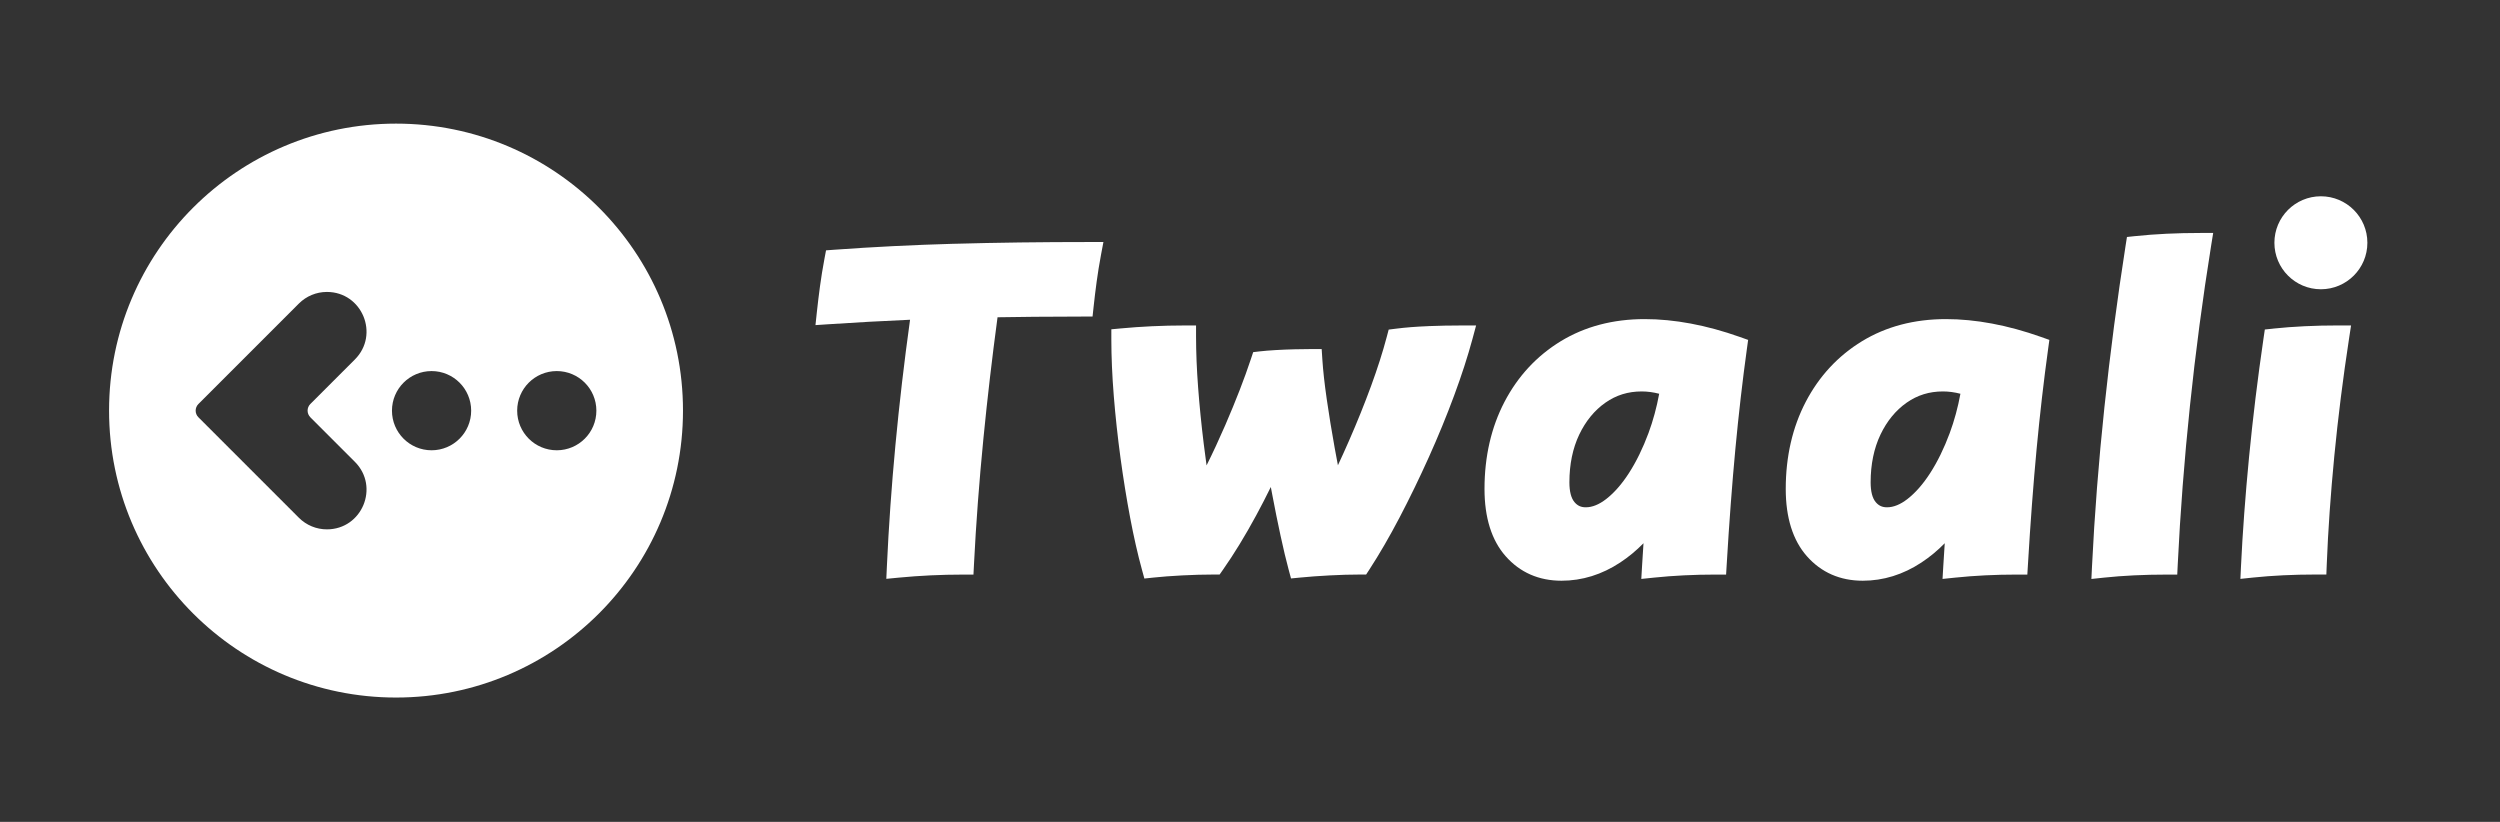
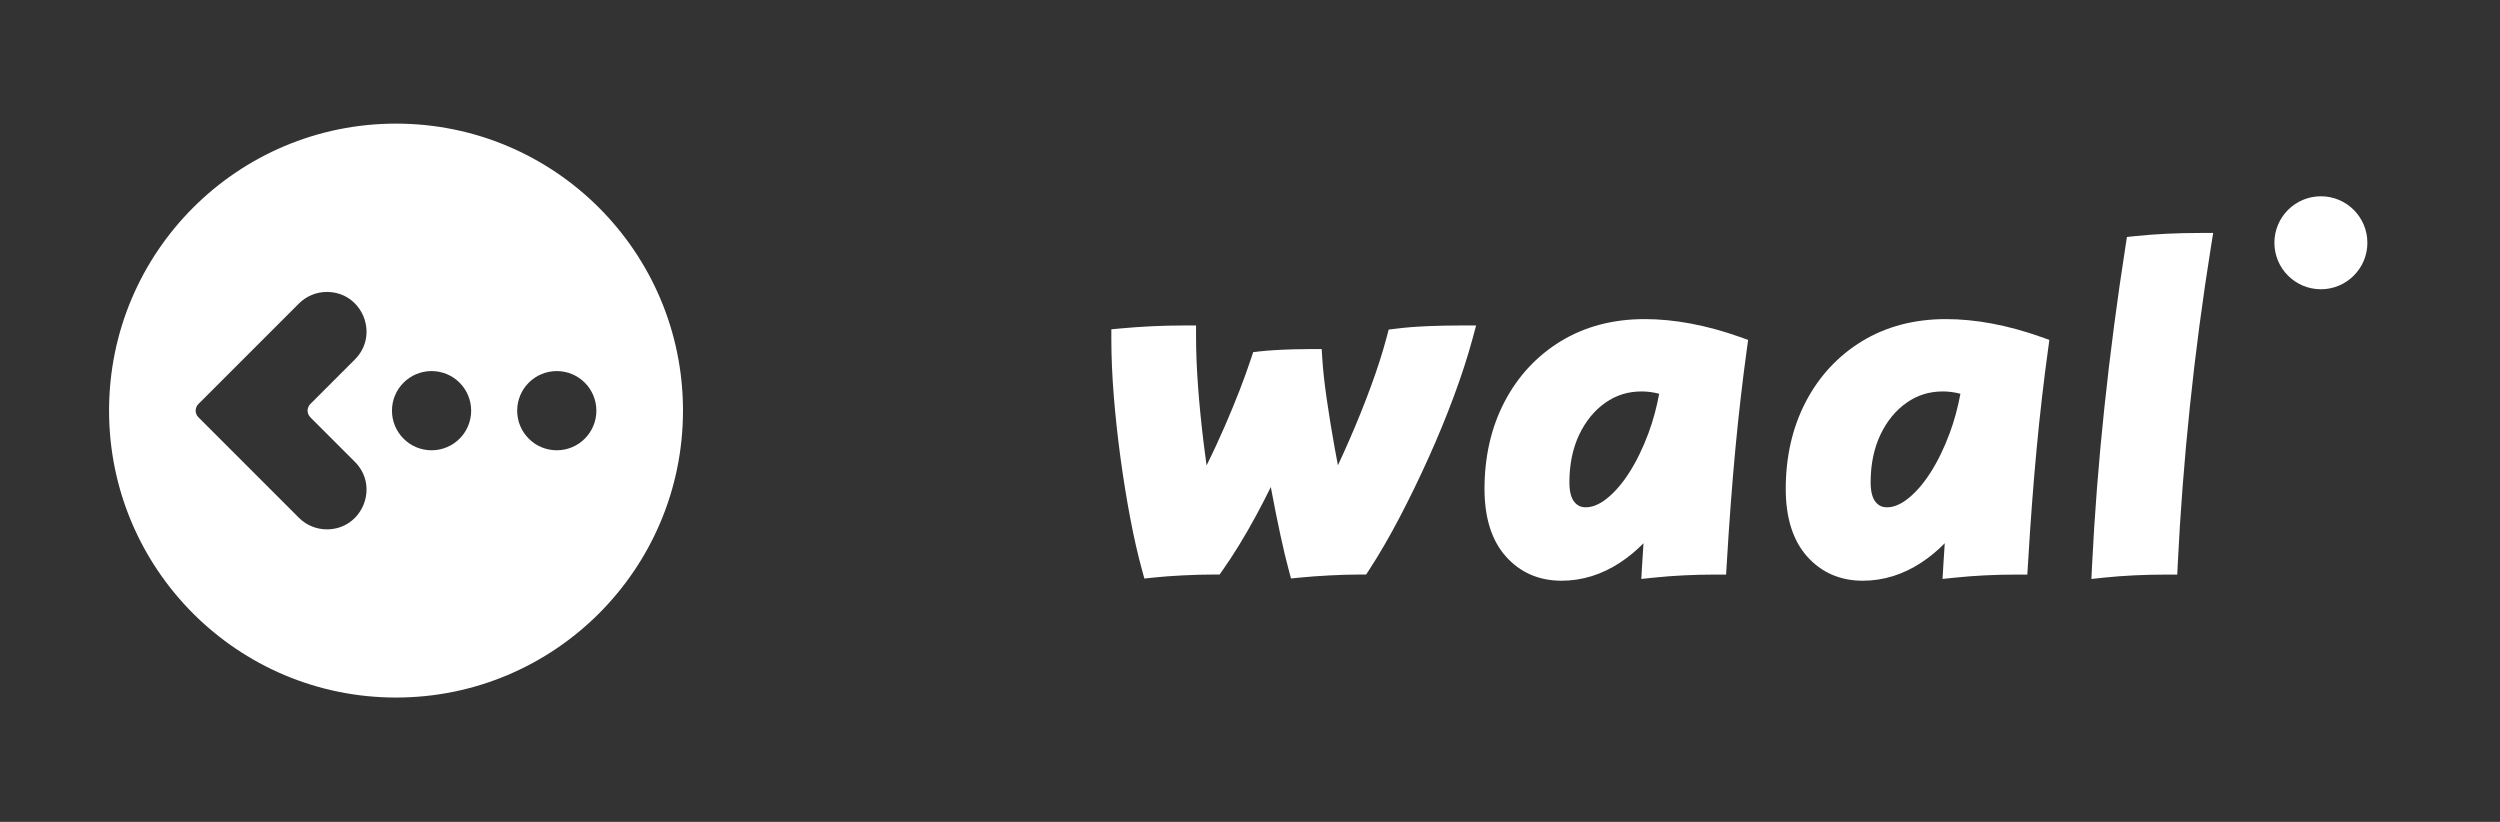
<svg xmlns="http://www.w3.org/2000/svg" id="Layer_1" data-name="Layer 1" viewBox="0 0 1089 358">
  <rect x="0" y="0" width="1089" height="358" fill="#333333" stroke="none" />
  <defs>
    <style>
      .cls-1 {
        fill: #fff;
      }
    </style>
  </defs>
  <g>
-     <path class="cls-1" d="M415.72,106.18c-18.02.51-35.6,1.39-52.24,2.6l-3.66.27-.68,3.61c-.78,4.16-1.44,8.23-1.96,12.1-.51,3.82-.97,7.59-1.36,11.22l-.6,5.64,5.66-.38c11.59-.77,23.52-1.43,35.54-1.96-5.11,36.79-8.51,72.88-10.09,107.37l-.25,5.49,5.47-.53c9.13-.88,18.54-1.32,27.96-1.32h4.53l.23-4.53c.89-17.64,2.27-36.06,4.11-54.77,1.71-17.41,3.78-35.15,6.15-52.79,5.25-.09,10.64-.16,16.08-.21,6.95-.06,14.03-.1,21.03-.1h4.28l.46-4.26c.38-3.57.83-7.26,1.33-10.96.5-3.7,1.13-7.61,1.88-11.61l1.06-5.64h-5.74c-21.25,0-41.16.26-59.17.77Z" />
    <path class="cls-1" d="M621.95,142.08c-5.04.2-9.7.56-13.85,1.09l-3.19.4-.82,3.11c-1.75,6.62-4.06,13.85-6.87,21.51-2.83,7.72-6.04,15.68-9.54,23.68-1.59,3.64-3.22,7.24-4.88,10.8-.47-2.42-.93-4.89-1.38-7.39-1.33-7.39-2.5-14.57-3.48-21.34-.97-6.72-1.62-12.58-1.93-17.43l-.29-4.46h-4.47c-2.01,0-4.43.03-7.26.1-2.82.07-5.62.18-8.34.34-2.78.17-4.98.35-6.74.55l-3.02.35-.96,2.89c-2.82,8.52-6.58,18.22-11.17,28.83-2.6,6-5.33,11.89-8.18,17.62-.44-3.15-.85-6.33-1.25-9.54-1.01-8.2-1.83-16.41-2.43-24.4-.6-7.93-.9-15.41-.9-22.25v-4.77h-4.77c-4.91,0-9.78.12-14.49.34-4.71.23-9.19.54-13.32.93l-4.32.4v4.34c0,7.59.36,15.92,1.07,24.76.71,8.81,1.69,17.84,2.91,26.85,1.22,8.99,2.64,17.78,4.21,26.11,1.58,8.37,3.31,15.97,5.13,22.6l1.07,3.91,4.03-.43c3.49-.37,7.68-.69,12.46-.94,4.78-.25,9.43-.38,13.81-.38h2.48l1.42-2.03c4.88-6.96,9.77-14.97,14.54-23.79,2.22-4.1,4.33-8.21,6.34-12.31.2,1.1.41,2.2.62,3.3,1.18,6.24,2.4,12.27,3.62,17.92,1.23,5.69,2.41,10.65,3.51,14.73l1.05,3.89,4.01-.39c3.82-.38,8.14-.69,12.84-.94,4.68-.25,9.15-.38,13.28-.38h2.59l1.41-2.17c4.35-6.69,8.79-14.34,13.19-22.75,4.38-8.37,8.65-17.17,12.7-26.17,4.06-9.01,7.76-18.04,11.02-26.84,3.27-8.83,5.94-17.09,7.96-24.55l1.62-6.01h-6.22c-4.91,0-9.91.1-14.87.29Z" />
    <path class="cls-1" d="M716.4,139c-13.76,0-26.04,3.24-36.51,9.62-10.46,6.38-18.72,15.28-24.54,26.44-5.77,11.07-8.7,23.82-8.7,37.91,0,12.53,3.1,22.4,9.21,29.31,6.26,7.09,14.45,10.68,24.35,10.68,8.97,0,17.57-2.67,25.56-7.94,3.61-2.38,7-5.18,10.14-8.39-.23,3.48-.44,6.8-.63,9.94l-.33,5.61,5.59-.58c8.36-.87,17.4-1.32,26.86-1.32h4.49l.27-4.48c1.08-18.2,2.35-35.14,3.78-50.33,1.43-15.16,3.12-29.82,5.02-43.56l.53-3.85-3.66-1.3c-14.53-5.15-28.46-7.76-41.43-7.76ZM699.31,175.41c4.69-3.29,9.87-4.9,15.84-4.9,2.46,0,5,.34,7.59,1.01-1.1,6-2.67,11.75-4.66,17.14-2.43,6.55-5.29,12.41-8.51,17.41-3.11,4.83-6.46,8.64-9.95,11.34-3.06,2.37-6.04,3.57-8.85,3.57-2.1,0-3.62-.7-4.93-2.26-1.47-1.76-2.21-4.66-2.21-8.62,0-7.82,1.44-14.82,4.29-20.8,2.8-5.87,6.63-10.55,11.39-13.89Z" />
    <path class="cls-1" d="M847.62,139c-13.76,0-26.04,3.24-36.51,9.62-10.46,6.38-18.72,15.28-24.54,26.44-5.77,11.07-8.7,23.82-8.7,37.91,0,12.53,3.1,22.4,9.21,29.31,6.26,7.09,14.45,10.68,24.35,10.68,8.97,0,17.57-2.67,25.56-7.94,3.61-2.38,7-5.18,10.14-8.39-.23,3.48-.44,6.8-.63,9.94l-.33,5.61,5.59-.58c8.36-.87,17.4-1.32,26.86-1.32h4.49l.27-4.48c1.08-18.2,2.35-35.14,3.78-50.33,1.43-15.16,3.12-29.82,5.02-43.56l.53-3.85-3.66-1.3c-14.53-5.15-28.46-7.76-41.43-7.76ZM830.53,175.41c4.69-3.29,9.87-4.9,15.84-4.9,2.46,0,5,.34,7.59,1.01-1.1,6-2.67,11.75-4.66,17.14-2.43,6.55-5.29,12.41-8.51,17.41-3.11,4.83-6.46,8.64-9.95,11.34-3.06,2.37-6.04,3.57-8.85,3.57-2.1,0-3.62-.7-4.93-2.26-1.47-1.76-2.21-4.66-2.21-8.62,0-7.82,1.44-14.82,4.29-20.8,2.8-5.87,6.63-10.55,11.39-13.89Z" />
    <path class="cls-1" d="M930.14,102.84l-3.64.39-.57,3.62c-3.64,23.26-6.75,46.99-9.25,70.55-2.5,23.57-4.31,46.87-5.4,69.24l-.27,5.56,5.53-.59c8.23-.87,17.42-1.32,27.33-1.32h4.54l.22-4.54c1.08-22.33,2.86-45.53,5.31-68.94,2.44-23.41,5.55-46.89,9.23-69.81l.89-5.52h-5.59c-10.23,0-19.76.46-28.34,1.37Z" />
-     <path class="cls-1" d="M990.24,143.15l-3.68.38-.54,3.66c-2.56,17.46-4.68,34.88-6.32,51.78-1.63,16.91-2.82,32.94-3.52,47.65l-.26,5.54,5.52-.58c8.36-.87,17.56-1.32,27.34-1.32h4.58l.18-4.58c.57-14.56,1.68-30.41,3.29-47.1,1.62-16.71,3.79-33.98,6.45-51.33l.84-5.49h-5.55c-10.09,0-19.62.46-28.33,1.37Z" />
  </g>
  <circle class="cls-1" cx="1010.98" cy="105.75" r="20.25" />
  <path class="cls-1" d="M172.51,53.85h0c-69.04,0-125,55.96-125,125h0c0,69.04,55.96,125,125,125h0c69.04,0,125-55.96,125-125h0c0-69.04-55.96-125-125-125ZM135.18,181.77l19.4,19.4c10.86,10.86,3.17,29.42-12.19,29.42-4.57,0-8.95-1.81-12.19-5.05l-43.78-43.78c-1.59-1.59-1.59-4.17,0-5.76l43.78-43.78c3.23-3.23,7.61-5.05,12.19-5.05,15.36,0,23.05,18.56,12.19,29.42l-19.4,19.4c-1.59,1.59-1.59,4.17,0,5.76ZM187.99,196.14c-9.53,0-17.25-7.72-17.25-17.25s7.72-17.25,17.25-17.25,17.25,7.72,17.25,17.25-7.72,17.25-17.25,17.25ZM242.53,196.14c-9.53,0-17.25-7.72-17.25-17.25s7.72-17.25,17.25-17.25,17.25,7.72,17.25,17.25-7.72,17.25-17.25,17.25Z" />
</svg>